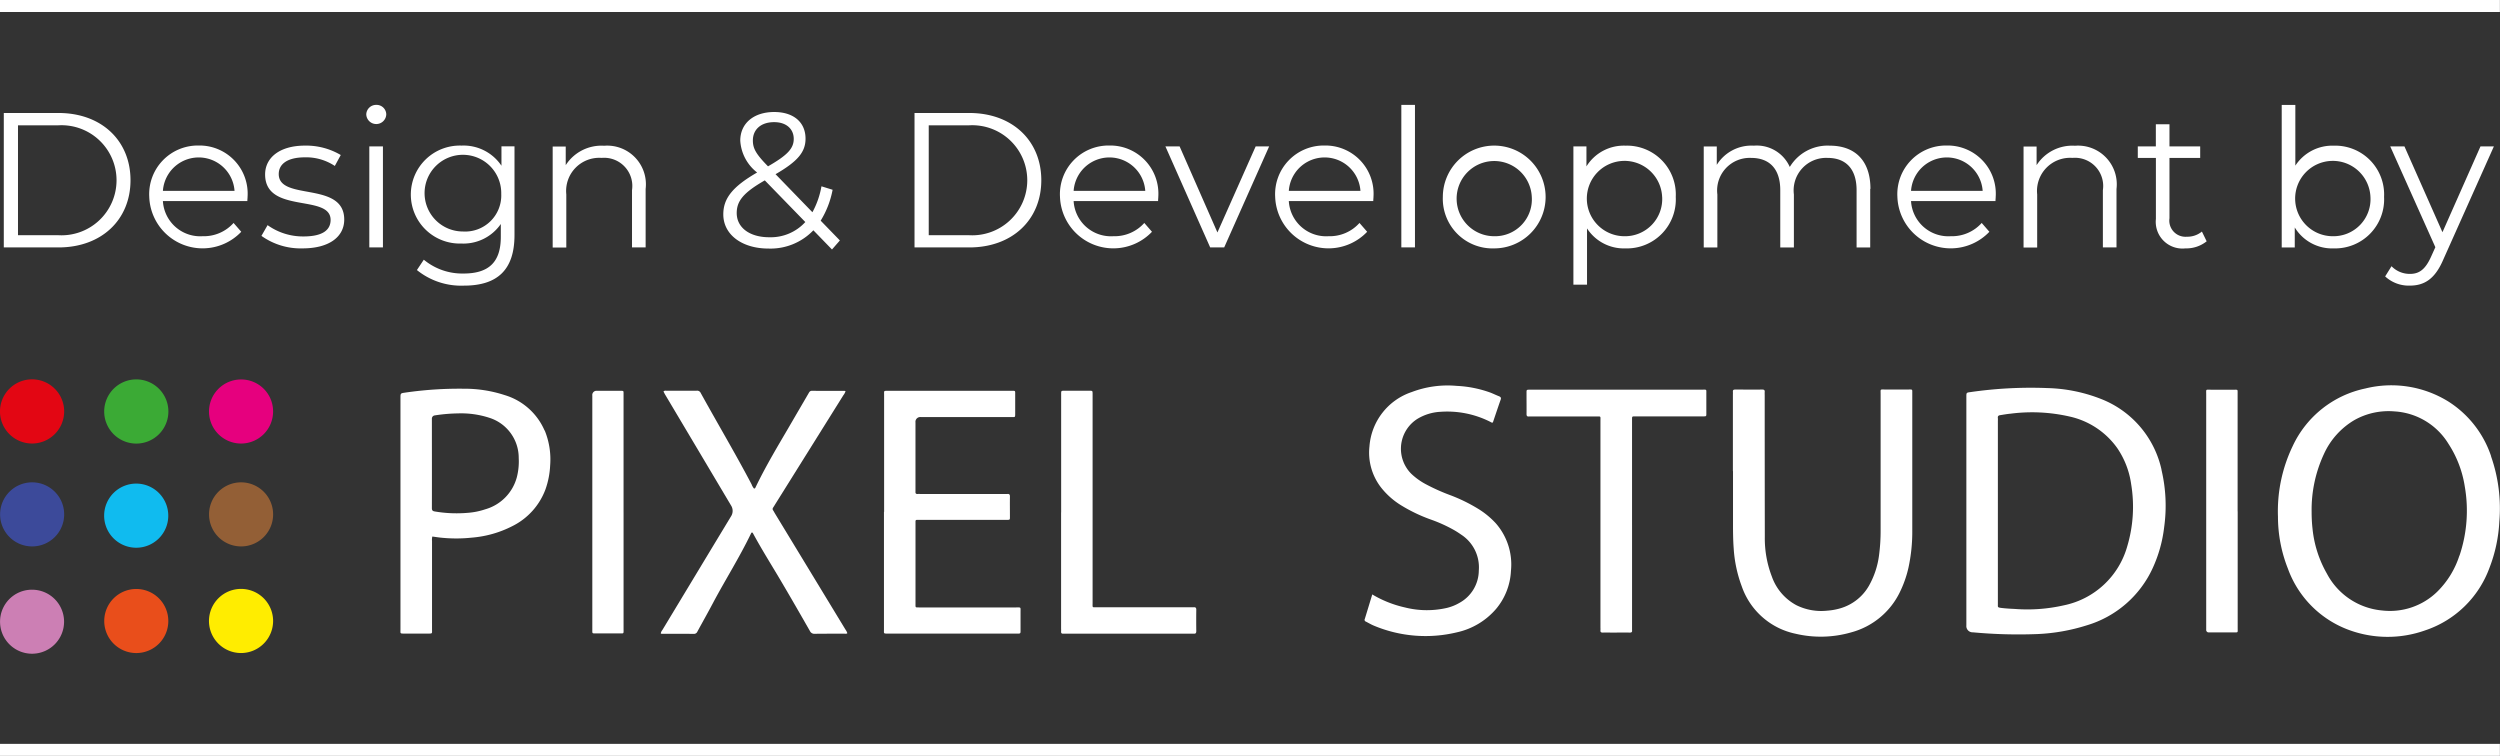
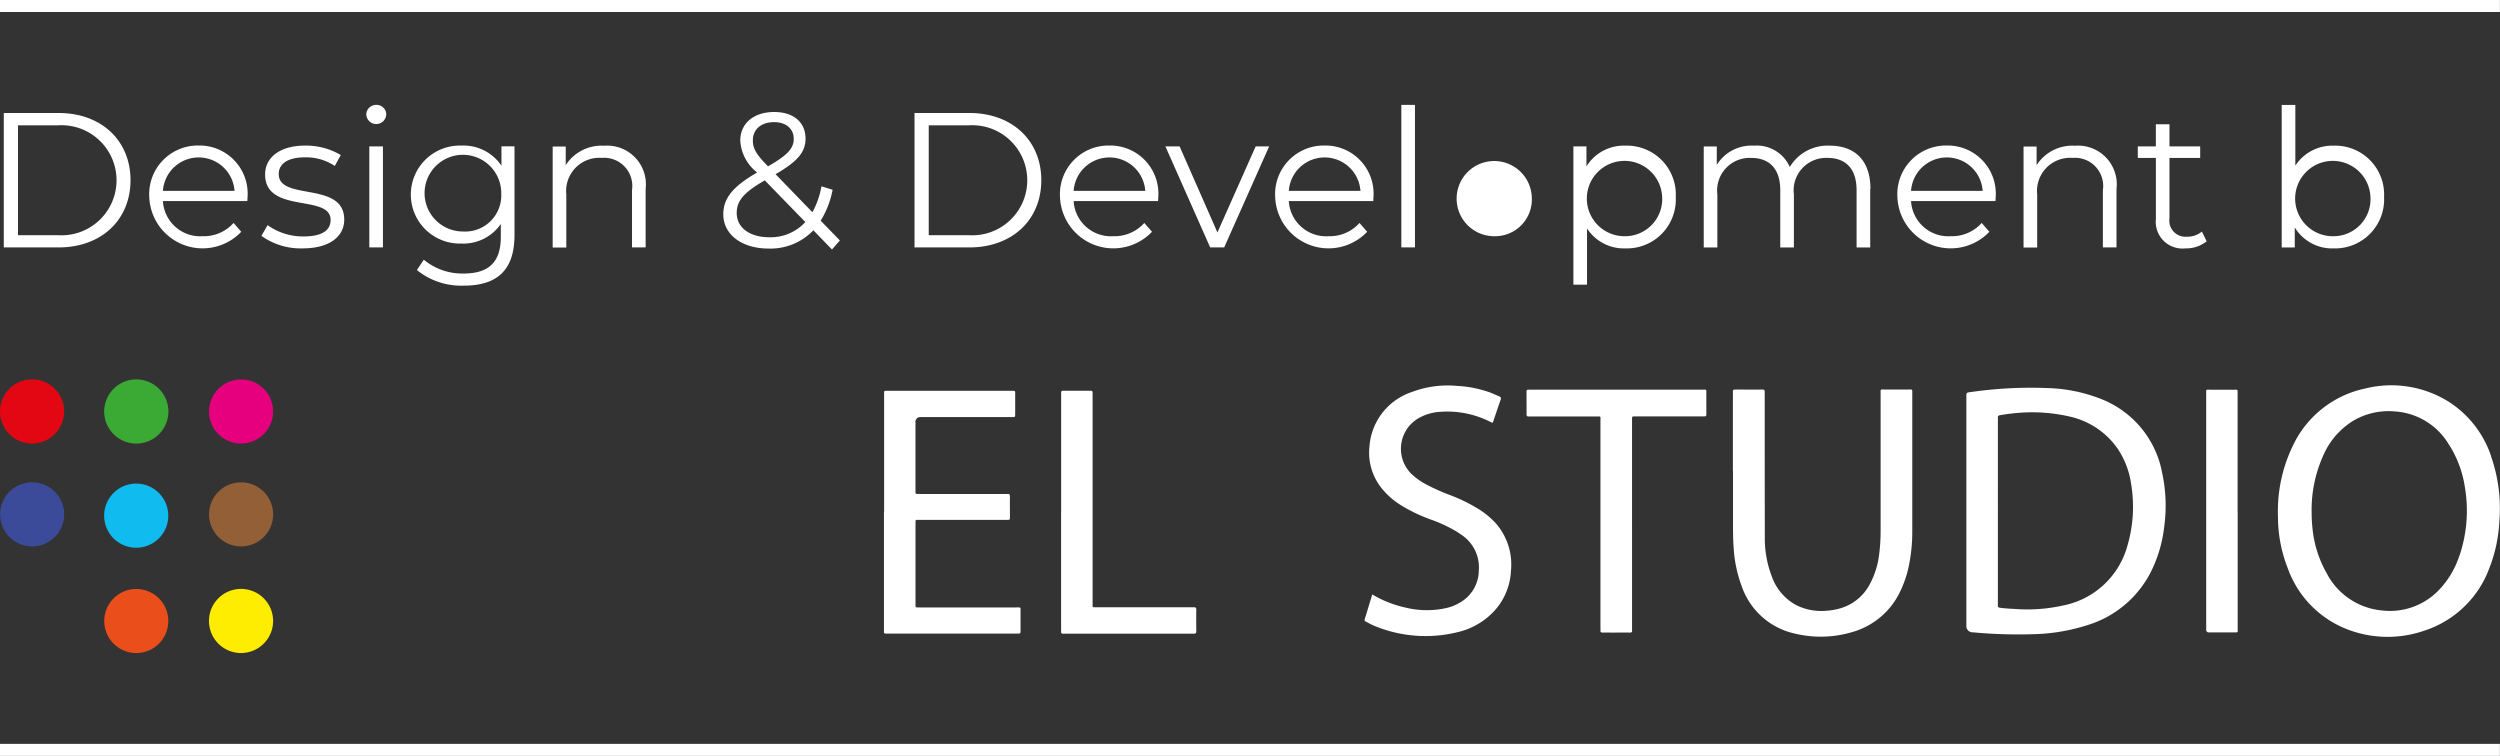
<svg xmlns="http://www.w3.org/2000/svg" width="178" height="53.818" viewBox="0 0 178 53.818">
  <rect x="0" y="0" width="178" height="53.818" fill="#333333" stroke="none" />
  <g id="dsfgfhyj-01" transform="translate(-12.36 -178.15)">
    <g id="Group_158" data-name="Group 158" transform="translate(12.63 185.618)" style="isolation: isolate">
      <path id="Path_717" data-name="Path 717" d="M13.08,199.63h3.895c3.064,0,5.127,1.97,5.127,4.786s-2.064,4.786-5.127,4.786H13.08Zm3.843,8.7a3.919,3.919,0,1,0,0-7.82H14.091v7.82h2.831Z" transform="translate(-13.08 -199.053)" fill="#fff" />
      <path id="Path_718" data-name="Path 718" d="M47.728,209.775H41.71a2.661,2.661,0,0,0,2.831,2.5,2.834,2.834,0,0,0,2.2-.944l.547.629a3.8,3.8,0,0,1-6.55-2.491,3.463,3.463,0,0,1,3.513-3.651,3.428,3.428,0,0,1,3.487,3.651c0,.082-.015.191-.015.3Zm-6.018-.727h5.1a2.556,2.556,0,0,0-5.1,0Z" transform="translate(-30.381 -202.925)" fill="#fff" />
      <path id="Path_719" data-name="Path 719" d="M62.06,212.257l.438-.764a4.332,4.332,0,0,0,2.558.805c1.367,0,1.929-.464,1.929-1.176,0-1.873-4.663-.4-4.663-3.24,0-1.176,1.011-2.052,2.843-2.052a4.853,4.853,0,0,1,2.543.67l-.423.779a3.684,3.684,0,0,0-2.12-.614c-1.3,0-1.873.506-1.873,1.191,0,1.94,4.663.479,4.663,3.24,0,1.243-1.094,2.052-2.966,2.052a4.8,4.8,0,0,1-2.925-.888Z" transform="translate(-43.716 -202.931)" fill="#fff" />
      <path id="Path_720" data-name="Path 720" d="M81.99,198.775a.7.7,0,0,1,.712-.685.689.689,0,0,1,.712.67.712.712,0,0,1-1.423.015Zm.217,2.27h.97v7.191h-.97Z" transform="translate(-56.182 -198.09)" fill="#fff" />
      <path id="Path_721" data-name="Path 721" d="M97.842,205.886V212.2c0,2.476-1.217,3.6-3.6,3.6a5.006,5.006,0,0,1-3.348-1.109l.491-.738a4.284,4.284,0,0,0,2.831.985c1.82,0,2.652-.835,2.652-2.61v-.918a3.231,3.231,0,0,1-2.8,1.393,3.489,3.489,0,1,1,0-6.974,3.251,3.251,0,0,1,2.846,1.434v-1.382h.929Zm-.944,3.419a2.73,2.73,0,1,0-2.734,2.64A2.572,2.572,0,0,0,96.9,209.306Z" transform="translate(-61.48 -202.931)" fill="#fff" />
      <path id="Path_722" data-name="Path 722" d="M124.048,208.921v4.172h-.97v-4.075a2.008,2.008,0,0,0-2.161-2.3,2.359,2.359,0,0,0-2.517,2.6V213.1h-.97v-7.191h.929v1.326a3.021,3.021,0,0,1,2.734-1.382,2.755,2.755,0,0,1,2.955,3.079Z" transform="translate(-78.349 -202.944)" fill="#fff" />
      <path id="Path_723" data-name="Path 723" d="M157.608,209.23l-1.326-1.367a4.224,4.224,0,0,1-3.2,1.3c-1.873,0-3.213-.985-3.213-2.434,0-1.135.655-1.97,2.408-2.981a3.1,3.1,0,0,1-1.2-2.27c0-1.217.944-2.037,2.419-2.037,1.356,0,2.228.712,2.228,1.9,0,.959-.573,1.625-2.135,2.528l2.625,2.708a6,6,0,0,0,.644-1.846l.794.247a6.47,6.47,0,0,1-.85,2.2l1.367,1.408-.562.644Zm-1.9-1.955-2.884-2.966c-1.532.876-2,1.476-2,2.326,0,1.041.929,1.723,2.311,1.723a3.33,3.33,0,0,0,2.569-1.079Zm-3.734-5.812c0,.562.206.959,1.079,1.846,1.382-.794,1.831-1.27,1.831-1.955s-.506-1.191-1.393-1.191C152.533,200.163,151.975,200.7,151.975,201.462Z" transform="translate(-98.64 -198.934)" fill="#fff" />
      <path id="Path_724" data-name="Path 724" d="M186.22,199.63h3.9c3.064,0,5.127,1.97,5.127,4.786s-2.064,4.786-5.127,4.786h-3.9Zm3.843,8.7a3.919,3.919,0,1,0,0-7.82h-2.831v7.82Z" transform="translate(-121.376 -199.053)" fill="#fff" />
      <path id="Path_725" data-name="Path 725" d="M220.868,209.775H214.85a2.661,2.661,0,0,0,2.831,2.5,2.834,2.834,0,0,0,2.2-.944l.547.629a3.8,3.8,0,0,1-6.55-2.491,3.463,3.463,0,0,1,3.513-3.651,3.428,3.428,0,0,1,3.487,3.651c0,.082-.015.191-.015.3Zm-6.018-.727h5.1a2.556,2.556,0,0,0-5.1,0Z" transform="translate(-138.677 -202.925)" fill="#fff" />
      <path id="Path_726" data-name="Path 726" d="M241.3,205.98l-3.2,7.191h-1l-3.187-7.191h1.011l2.693,6.127,2.723-6.127h.959Z" transform="translate(-151.206 -203.025)" fill="#fff" />
      <path id="Path_727" data-name="Path 727" d="M261.778,209.775H255.76a2.661,2.661,0,0,0,2.831,2.5,2.834,2.834,0,0,0,2.2-.944l.547.629a3.8,3.8,0,0,1-6.55-2.491,3.463,3.463,0,0,1,3.513-3.651,3.428,3.428,0,0,1,3.487,3.651c0,.082-.015.191-.015.3Zm-6.018-.727h5.1a2.556,2.556,0,0,0-5.1,0Z" transform="translate(-164.266 -202.925)" fill="#fff" />
      <path id="Path_728" data-name="Path 728" d="M278.77,198.09h.97v10.146h-.97Z" transform="translate(-179.265 -198.09)" fill="#fff" />
-       <path id="Path_729" data-name="Path 729" d="M286.66,209.482a3.659,3.659,0,1,1,3.667,3.666A3.537,3.537,0,0,1,286.66,209.482Zm6.333,0a2.677,2.677,0,1,0-2.667,2.8A2.622,2.622,0,0,0,292.993,209.482Z" transform="translate(-184.2 -202.931)" fill="#fff" />
+       <path id="Path_729" data-name="Path 729" d="M286.66,209.482A3.537,3.537,0,0,1,286.66,209.482Zm6.333,0a2.677,2.677,0,1,0-2.667,2.8A2.622,2.622,0,0,0,292.993,209.482Z" transform="translate(-184.2 -202.931)" fill="#fff" />
      <path id="Path_730" data-name="Path 730" d="M318.768,209.488a3.486,3.486,0,0,1-3.584,3.667,3.131,3.131,0,0,1-2.734-1.423v4.007h-.97v-9.846h.929v1.423a3.126,3.126,0,0,1,2.775-1.476,3.48,3.48,0,0,1,3.584,3.652Zm-.97,0a2.682,2.682,0,1,0-2.682,2.8A2.648,2.648,0,0,0,317.8,209.488Z" transform="translate(-199.724 -202.937)" fill="#fff" />
      <path id="Path_731" data-name="Path 731" d="M348.1,208.927V213.1h-.97v-4.075c0-1.517-.764-2.3-2.064-2.3a2.312,2.312,0,0,0-2.4,2.6V213.1h-.97v-4.075c0-1.517-.764-2.3-2.079-2.3a2.319,2.319,0,0,0-2.4,2.6v3.775h-.97v-7.191h.929v1.311a2.907,2.907,0,0,1,2.64-1.367,2.571,2.571,0,0,1,2.558,1.517,3.135,3.135,0,0,1,2.843-1.517c1.749,0,2.9,1.011,2.9,3.079Z" transform="translate(-215.211 -202.95)" fill="#fff" />
      <path id="Path_732" data-name="Path 732" d="M380.068,209.775H374.05a2.661,2.661,0,0,0,2.831,2.5,2.834,2.834,0,0,0,2.2-.944l.547.629a3.8,3.8,0,0,1-6.55-2.491,3.463,3.463,0,0,1,3.513-3.651,3.428,3.428,0,0,1,3.487,3.651c0,.082-.015.191-.015.3Zm-6.018-.727h5.1a2.556,2.556,0,0,0-5.1,0Z" transform="translate(-238.254 -202.925)" fill="#fff" />
      <path id="Path_733" data-name="Path 733" d="M403.678,208.921v4.172h-.97v-4.075a2.008,2.008,0,0,0-2.161-2.3,2.359,2.359,0,0,0-2.517,2.6V213.1h-.97v-7.191h.929v1.326a3.021,3.021,0,0,1,2.734-1.382,2.755,2.755,0,0,1,2.955,3.079Z" transform="translate(-253.253 -202.944)" fill="#fff" />
      <path id="Path_734" data-name="Path 734" d="M423.686,210.109a2.318,2.318,0,0,1-1.517.506,1.9,1.9,0,0,1-2.1-2.094v-4.348H418.78v-.82h1.285V201.78h.97v1.573h2.187v.82h-2.187v4.3a1.151,1.151,0,0,0,1.243,1.311,1.62,1.62,0,0,0,1.067-.367l.341.7Z" transform="translate(-266.839 -200.398)" fill="#fff" />
      <path id="Path_735" data-name="Path 735" d="M453.428,204.647a3.492,3.492,0,0,1-3.584,3.667,3.115,3.115,0,0,1-2.775-1.491v1.423h-.929V198.1h.97v4.322A3.144,3.144,0,0,1,449.844,201a3.48,3.48,0,0,1,3.584,3.652Zm-.97,0a2.682,2.682,0,1,0-2.681,2.8A2.639,2.639,0,0,0,452.458,204.647Z" transform="translate(-283.952 -198.096)" fill="#fff" />
-       <path id="Path_736" data-name="Path 736" d="M473.557,205.98l-3.6,8.052c-.6,1.408-1.367,1.861-2.393,1.861a2.471,2.471,0,0,1-1.749-.655l.453-.727a1.8,1.8,0,0,0,1.315.547c.644,0,1.079-.3,1.491-1.2l.315-.7-3.213-7.179h1.011l2.708,6.112,2.708-6.112h.959Z" transform="translate(-296.262 -203.025)" fill="#fff" />
    </g>
    <g id="b" transform="translate(135.739 205.886)">
      <path id="Path_737" data-name="Path 737" d="M341.8,258.017v-5.453a1.736,1.736,0,0,0,0-.2c-.011-.127.052-.157.172-.157.64,0,1.281.007,1.921,0,.142,0,.183.052.172.18a1.758,1.758,0,0,0,0,.2q0,5.056.008,10.112a7.556,7.556,0,0,0,.5,2.82,3.711,3.711,0,0,0,1.738,2.037,3.993,3.993,0,0,0,2.221.393,4.415,4.415,0,0,0,.914-.165,3.461,3.461,0,0,0,2.037-1.6,5.94,5.94,0,0,0,.723-2.183,13.238,13.238,0,0,0,.112-1.805v-9.659c0-.386-.052-.33.322-.333h1.64c.322,0,.292-.034.292.281v9.719a12.086,12.086,0,0,1-.273,2.693,7.883,7.883,0,0,1-.607,1.727,5.4,5.4,0,0,1-3.461,2.869,7.8,7.8,0,0,1-3.97.1,5.172,5.172,0,0,1-3.831-3.378,9.348,9.348,0,0,1-.573-2.693c-.045-.584-.049-1.165-.049-1.749v-3.76Z" transform="translate(-341.797 -252.207)" fill="#fff" />
    </g>
    <g id="c" transform="translate(59.407 205.965)">
-       <path id="Path_738" data-name="Path 738" d="M138.182,252.465a.219.219,0,0,1,.172-.041h2.176a.277.277,0,0,1,.292.157c1.2,2.176,2.468,4.311,3.625,6.509a.96.96,0,0,0,.172.3.1.1,0,0,0,.1-.067c.775-1.622,1.715-3.153,2.618-4.711.386-.667.779-1.333,1.165-2,.056-.1.1-.183.251-.183.768.011,1.547.007,2.318.007a.185.185,0,0,1,.064.022.885.885,0,0,1-.157.292q-2.438,3.9-4.876,7.8c-.037.064-.079.127-.12.191a.164.164,0,0,0,0,.206,1.584,1.584,0,0,1,.1.172q2.522,4.152,5.041,8.3a1.032,1.032,0,0,1,.142.27c-.075.06-.154.034-.225.034-.7,0-1.393,0-2.09.008a.347.347,0,0,1-.352-.2c-.648-1.135-1.3-2.27-1.966-3.4-.693-1.183-1.434-2.345-2.086-3.554a.177.177,0,0,0-.049-.056c-.056-.007-.071.026-.09.064-.824,1.715-1.846,3.322-2.734,5-.352.663-.723,1.322-1.082,1.981a.264.264,0,0,1-.255.172c-.764-.011-1.524-.007-2.292-.007a.185.185,0,0,1-.064-.022.5.5,0,0,1,.112-.243q2.444-4.05,4.887-8.093a.714.714,0,0,0,0-.786q-2.337-3.932-4.674-7.861c-.049-.079-.086-.161-.127-.236v-.011Z" transform="translate(-137.98 -252.42)" fill="#fff" />
-     </g>
+       </g>
    <g id="d" transform="translate(75.295 205.971)">
      <path id="Path_739" data-name="Path 739" d="M180.418,261.059v-8.3c0-.341-.052-.318.315-.318h8.7c.36,0,.315-.041.318.315v1.3c0,.292-.007.255-.266.255h-6.445a.345.345,0,0,0-.389.288.392.392,0,0,0,0,.094v4.944c-.007.1.034.157.146.15a1.751,1.751,0,0,1,.2,0h5.992a1.765,1.765,0,0,0,.2,0c.157-.019.191.056.187.2-.007.483,0,.959,0,1.442,0,.191-.007.2-.21.2h-6.393c-.082,0-.124.03-.12.112v5.88c0,.255-.019.243.243.243h6.925c.352,0,.311-.037.311.322V269.5c0,.225,0,.228-.236.228H180.68c-.318,0-.273-.011-.273-.277v-8.393h0Z" transform="translate(-180.404 -252.436)" fill="#fff" />
    </g>
    <g id="e" transform="translate(109.518 205.592)">
      <path id="Path_740" data-name="Path 740" d="M272.321,266.3a7.92,7.92,0,0,0,2.326.929,6.378,6.378,0,0,0,3.019.03,3.3,3.3,0,0,0,.861-.348,2.652,2.652,0,0,0,1.389-2.307,2.778,2.778,0,0,0-1.262-2.562,5.912,5.912,0,0,0-.524-.333,10.318,10.318,0,0,0-1.592-.723,11.261,11.261,0,0,1-2.135-1.015,5.444,5.444,0,0,1-1.468-1.307,4.05,4.05,0,0,1-.805-2.895,4.425,4.425,0,0,1,3.015-3.876,7.18,7.18,0,0,1,3.191-.438,8.154,8.154,0,0,1,2.427.487c.2.079.393.176.6.255.112.049.157.109.109.24-.191.543-.371,1.082-.554,1.622-.086.037-.135-.022-.187-.045a6.793,6.793,0,0,0-3.554-.712,3.527,3.527,0,0,0-1.629.5,2.518,2.518,0,0,0-.79,3.472,2.4,2.4,0,0,0,.345.434,4.7,4.7,0,0,0,1,.727,13.973,13.973,0,0,0,1.775.8,11.726,11.726,0,0,1,1.974.962,5.9,5.9,0,0,1,1.266,1.034,4.447,4.447,0,0,1,1.086,3.4,4.535,4.535,0,0,1-1.064,2.712,5.118,5.118,0,0,1-2.764,1.655,9.512,9.512,0,0,1-5.925-.468c-.2-.082-.386-.195-.577-.292a.132.132,0,0,1-.086-.165.015.015,0,0,1,.008-.015c.176-.573.352-1.15.536-1.76h0Z" transform="translate(-271.783 -251.423)" fill="#fff" />
    </g>
    <g id="f" transform="translate(121.045 205.893)">
      <path id="Path_741" data-name="Path 741" d="M310.077,261.861v7.487c.019.135-.03.18-.172.176-.4-.008-.809,0-1.213,0-.236,0-.472-.008-.7,0-.12,0-.176-.034-.165-.157a1.758,1.758,0,0,0,0-.2V254.479c0-.4.056-.341-.341-.341h-4.55a1.754,1.754,0,0,0-.2,0c-.142.015-.172-.056-.172-.183.007-.393,0-.79,0-1.187v-.341c0-.191.007-.191.21-.2h12.292c.341,0,.3-.037.3.3v1.326c0,.288.026.277-.273.277h-4.8c-.213,0-.217,0-.217.213v7.517h0Z" transform="translate(-302.56 -252.227)" fill="#fff" />
    </g>
    <g id="g" transform="translate(87.91 205.973)">
      <path id="Path_742" data-name="Path 742" d="M214.092,261.1v-8.419c0-.243,0-.243.243-.243h1.783c.21,0,.21.008.213.221v14.865c0,.382-.052.33.326.33h6.67a1.758,1.758,0,0,0,.2,0c.127-.011.187.03.187.172-.007.509-.007,1.019,0,1.524,0,.127-.037.2-.176.184h-9.3c-.109.007-.157-.038-.15-.15a1.758,1.758,0,0,0,0-.2v-8.281h0Z" transform="translate(-214.088 -252.44)" fill="#fff" />
    </g>
    <g id="h" transform="translate(169.437 205.895)">
      <path id="Path_743" data-name="Path 743" d="M434.019,260.9v8.3c0,.352.052.315-.315.315h-1.726a.177.177,0,0,1-.2-.2V252.576c0-.4-.056-.341.341-.341h1.64c.281,0,.255-.019.255.255V260.9Z" transform="translate(-431.773 -252.233)" fill="#fff" />
    </g>
    <g id="i" transform="translate(54.531 205.974)">
-       <path id="Path_744" data-name="Path 744" d="M127.19,261.1v8.3c0,.363.037.318-.315.318h-1.64c-.292,0-.27.022-.27-.277V252.786a.3.3,0,0,1,.258-.341.333.333,0,0,1,.086,0h1.667c.225,0,.213,0,.213.217v8.445h0Z" transform="translate(-124.963 -252.443)" fill="#fff" />
-     </g>
+       </g>
    <g id="j" transform="translate(152.369 205.759)">
      <path id="Path_745" data-name="Path 745" d="M400.091,257.7a7.024,7.024,0,0,0-4.221-5,11.183,11.183,0,0,0-3.906-.809,30,30,0,0,0-5.468.285c-.3.041-.3.037-.3.341V268.79a.444.444,0,0,0,.464.491,34.971,34.971,0,0,0,4.6.124,13.577,13.577,0,0,0,3.52-.625,7.513,7.513,0,0,0,4.678-4.06,9.635,9.635,0,0,0,.824-2.947,11.1,11.1,0,0,0-.195-4.067h0Zm-2.438,5.449a5.922,5.922,0,0,1-4.528,4.213,11.688,11.688,0,0,1-3.479.255c-.33-.015-.659-.034-.985-.075-.255-.034-.221-.067-.221-.262V254.229a1.78,1.78,0,0,0,0-.2c-.026-.157.067-.2.187-.213.232-.037.464-.079.7-.1a11.957,11.957,0,0,1,4.24.206,5.657,5.657,0,0,1,3.378,2.251,6.045,6.045,0,0,1,.985,2.562,9.837,9.837,0,0,1-.277,4.416h0Z" transform="translate(-386.2 -251.869)" fill="#fff" />
    </g>
    <g id="k" transform="translate(174.548 205.584)">
      <path id="Path_746" data-name="Path 746" d="M460.6,256.45a7.377,7.377,0,0,0-3.034-3.887,7.709,7.709,0,0,0-5.925-.933,7.368,7.368,0,0,0-5.168,4.1,10.7,10.7,0,0,0-1.049,5.026,10.027,10.027,0,0,0,.708,3.7,7.291,7.291,0,0,0,4.318,4.356,7.97,7.97,0,0,0,5.427.049,7.348,7.348,0,0,0,4.607-4.464,10.533,10.533,0,0,0,.7-3.27,11.218,11.218,0,0,0-.588-4.666Zm-2.258,7.078a6.3,6.3,0,0,1-1.581,2.573,4.814,4.814,0,0,1-3.929,1.333,4.943,4.943,0,0,1-3.921-2.618,8.046,8.046,0,0,1-1.026-3.2,10.439,10.439,0,0,1-.064-1.183,9.408,9.408,0,0,1,.873-4.131,5.385,5.385,0,0,1,2.172-2.423,4.958,4.958,0,0,1,2.854-.618,4.835,4.835,0,0,1,3.843,2.307,7.712,7.712,0,0,1,1.161,3.034,10.013,10.013,0,0,1-.375,4.929h0Z" transform="translate(-445.421 -251.403)" fill="#fff" />
    </g>
    <g id="l" transform="translate(40.869 205.825)">
-       <path id="Path_747" data-name="Path 747" d="M98.748,255.025a4.493,4.493,0,0,0-2.843-2.524,9.17,9.17,0,0,0-2.917-.453,26.788,26.788,0,0,0-4.168.277c-.333.049-.333.045-.333.393v16.464c0,.3-.049.3.285.3h1.64c.371,0,.322.015.322-.318V262.89a.915.915,0,0,1,.022-.318c.232.03.449.067.663.086a10.532,10.532,0,0,0,2.146-.007,7.693,7.693,0,0,0,2.91-.831,4.777,4.777,0,0,0,2.337-2.607,5.929,5.929,0,0,0,.333-1.708,5.425,5.425,0,0,0-.389-2.487h0Zm-1.985,3.359a3.242,3.242,0,0,1-2.232,2.247,5.092,5.092,0,0,1-1.27.255,9.217,9.217,0,0,1-2.337-.1c-.139-.022-.2-.075-.2-.236.007-2.116,0-4.236,0-6.356a.233.233,0,0,1,.21-.247,11.661,11.661,0,0,1,1.655-.142,6.458,6.458,0,0,1,2.232.315,2.992,2.992,0,0,1,2.086,2.861,4.5,4.5,0,0,1-.142,1.4h0Z" transform="translate(-88.483 -252.046)" fill="#fff" />
-     </g>
+       </g>
    <g id="m" transform="translate(12.36 231.114)">
      <rect id="Rectangle_131" data-name="Rectangle 131" width="177.993" height="0.854" transform="translate(0)" fill="#fff" />
    </g>
    <g id="n" transform="translate(12.36 178.15)">
      <rect id="Rectangle_132" data-name="Rectangle 132" width="177.993" height="0.854" transform="translate(0)" fill="#fff" />
    </g>
    <g id="Group_159" data-name="Group 159" transform="translate(12.36 205.16)">
      <path id="Path_748" data-name="Path 748" d="M14.648,254.839a2.285,2.285,0,1,1,2.281-2.288,2.289,2.289,0,0,1-2.281,2.288h0Z" transform="translate(-12.36 -250.27)" fill="#e30613" />
      <path id="Path_749" data-name="Path 749" d="M34.455,254.849a2.285,2.285,0,1,1,2.285-2.288,2.284,2.284,0,0,1-2.285,2.288h0Z" transform="translate(-24.751 -250.276)" fill="#3baa35" />
      <path id="Path_750" data-name="Path 750" d="M34.447,274.655a2.283,2.283,0,1,1,2.285-2.281,2.279,2.279,0,0,1-2.285,2.281h0Z" transform="translate(-24.751 -262.667)" fill="#10bbef" />
      <path id="Path_751" data-name="Path 751" d="M14.641,274.412a2.281,2.281,0,1,1,2.288-2.281,2.279,2.279,0,0,1-2.288,2.281Z" transform="translate(-12.36 -262.517)" fill="#3c4a9a" />
      <path id="Path_752" data-name="Path 752" d="M34.448,294.682a2.281,2.281,0,1,1,2.281-2.273,2.279,2.279,0,0,1-2.281,2.273Z" transform="translate(-24.745 -275.195)" fill="#e94e1b" />
-       <path id="Path_753" data-name="Path 753" d="M14.655,290.259a2.279,2.279,0,1,1-2.285,2.277A2.269,2.269,0,0,1,14.655,290.259Z" transform="translate(-12.366 -275.282)" fill="#cc7fb4" />
      <path id="Path_754" data-name="Path 754" d="M54.375,274.412a2.281,2.281,0,1,1,2.281-2.273A2.278,2.278,0,0,1,54.375,274.412Z" transform="translate(-37.21 -262.517)" fill="#935f36" />
      <path id="Path_755" data-name="Path 755" d="M56.661,252.578a2.281,2.281,0,1,1-2.273-2.288,2.271,2.271,0,0,1,2.273,2.288h0Z" transform="translate(-37.217 -250.282)" fill="#e6007e" />
      <path id="Path_756" data-name="Path 756" d="M54.367,294.675a2.283,2.283,0,1,1,2.288-2.266,2.284,2.284,0,0,1-2.288,2.266Z" transform="translate(-37.21 -275.189)" fill="#ffed00" />
    </g>
  </g>
</svg>